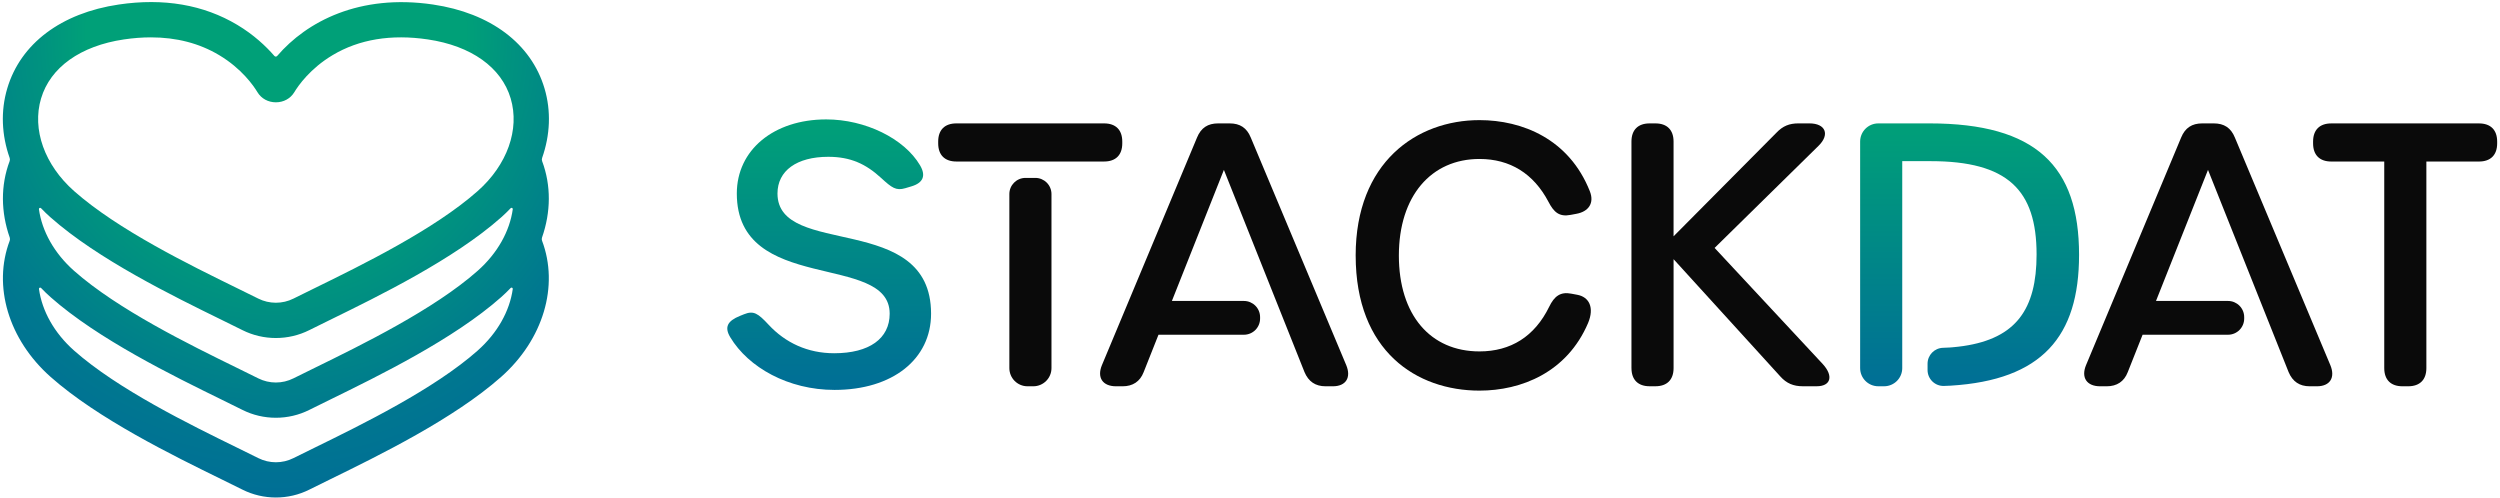
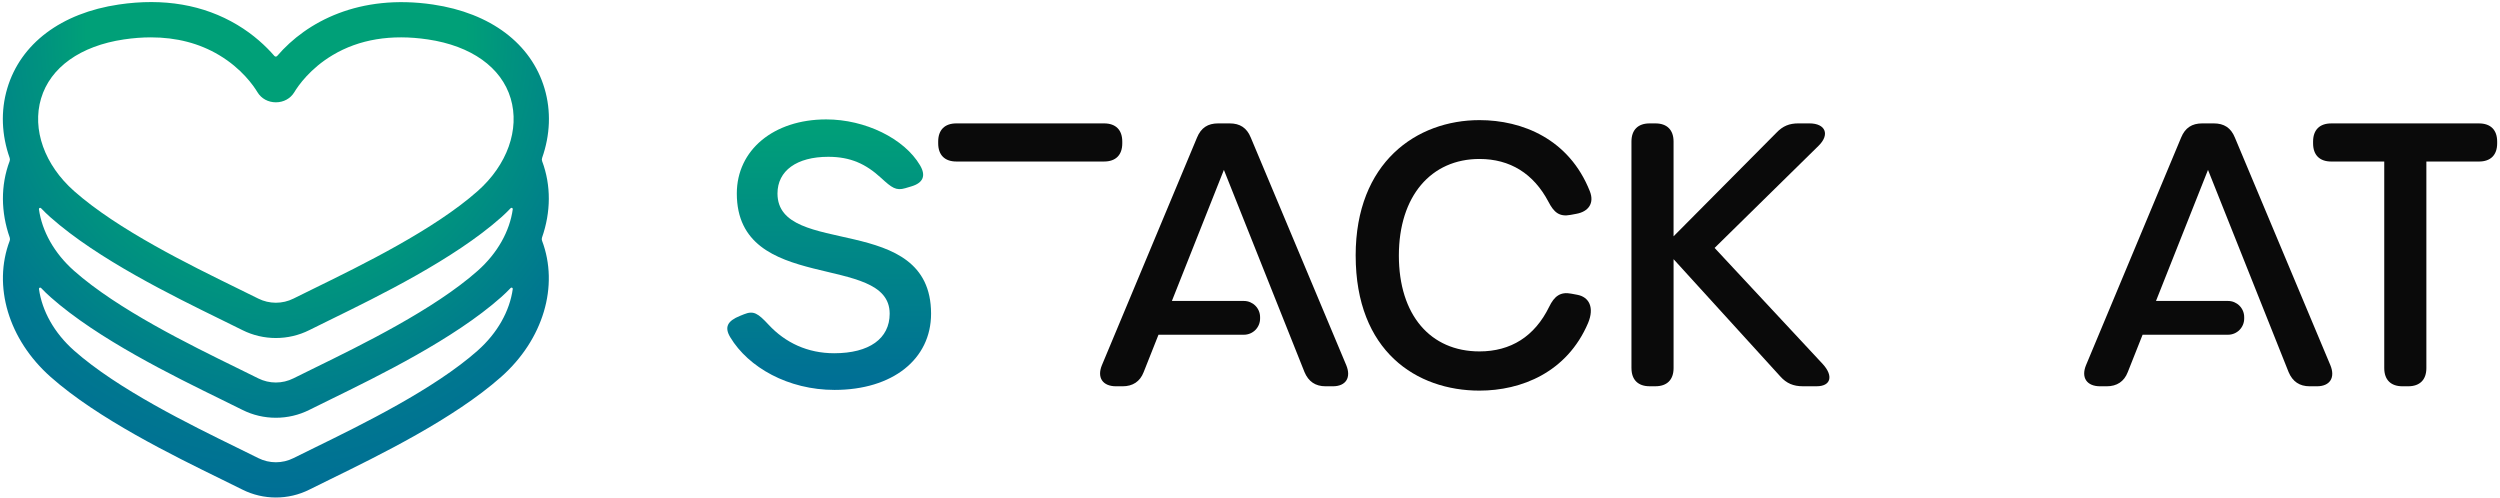
<svg xmlns="http://www.w3.org/2000/svg" xmlns:xlink="http://www.w3.org/1999/xlink" id="Ebene_1" data-name="Ebene 1" viewBox="0 0 2230 444">
  <defs>
    <style>
      .cls-1 {
        fill: #0a0a0a;
      }

      .cls-2 {
        fill: url(#linear-gradient-2);
      }

      .cls-3 {
        fill: url(#radial-gradient);
      }

      .cls-4 {
        fill: url(#linear-gradient);
      }
    </style>
    <radialGradient id="radial-gradient" cx="246.09" cy="31.32" fx="246.09" fy="31.32" r="436.1" gradientTransform="translate(274.42 -214.77) rotate(90) scale(1 .9)" gradientUnits="userSpaceOnUse">
      <stop offset=".43" stop-color="#00a078" />
      <stop offset=".53" stop-color="#00937f" />
      <stop offset=".79" stop-color="#00788f" />
      <stop offset=".95" stop-color="#006e96" />
    </radialGradient>
    <linearGradient id="linear-gradient" x1="739.62" y1="108.74" x2="739.62" y2="346.38" gradientUnits="userSpaceOnUse">
      <stop offset="0" stop-color="#00a078" />
      <stop offset="1" stop-color="#006e96" />
    </linearGradient>
    <linearGradient id="linear-gradient-2" x1="1756.89" y1="108.74" x2="1756.89" y2="346.38" xlink:href="#linear-gradient" />
  </defs>
  <path class="cls-3" d="M483.59,143.75c-.34-.91-.36-1.91-.03-2.83,7.18-20.37,8.16-41.84,2.14-62.09-11.88-39.95-48.13-67.21-99.46-74.8-65.48-9.67-112.58,15.12-138.98,45.87-.66.77-1.82.78-2.49.01-7.56-8.71-18.43-18.96-33.14-27.75C181.57,4.21,146.01-1.89,105.94,4.03,54.6,11.62,18.35,38.88,6.48,78.83c-6.02,20.25-5.04,41.72,2.14,62.09.32.92.31,1.92-.03,2.83-8.15,21.69-7.83,45.53.1,68.14.32.92.31,1.92-.04,2.83-15.23,40.29-1.19,88.12,36.56,121.53,42.14,37.3,108.66,69.87,152.68,91.43,6.77,3.31,12.96,6.34,18.36,9.06,9.34,4.68,19.59,7.03,29.83,7.03s20.49-2.34,29.83-7.03c5.41-2.71,11.59-5.74,18.36-9.06,44.02-21.55,110.55-54.12,152.68-91.43,37.75-33.41,51.79-81.24,36.56-121.53-.34-.91-.36-1.91-.04-2.83,7.92-22.61,8.25-46.46.1-68.15ZM36.65,87.8c8.24-27.72,35.18-46.91,73.89-52.63,8.29-1.23,16.32-1.84,24.07-1.84,22.81,0,43.22,5.3,60.88,15.85,20.07,11.98,30.6,27.15,34.2,33.12,3.39,5.62,9.52,8.97,16.4,8.97s13.01-3.35,16.4-8.97c3.6-5.97,14.14-21.13,34.2-33.12,23.66-14.13,52.24-18.85,84.95-14.01,38.72,5.72,65.65,24.91,73.89,52.63,8.21,27.63-3.06,59.28-29.43,82.62-38.95,34.48-103.17,65.92-145.66,86.73-6.87,3.36-13.15,6.44-18.63,9.19-9.84,4.94-21.6,4.94-31.44,0-5.49-2.75-11.76-5.83-18.64-9.19-42.5-20.81-106.72-52.25-145.66-86.73-26.36-23.34-37.64-55-29.43-82.62ZM45.21,193.99c42.14,37.3,108.66,69.87,152.68,91.43,6.77,3.31,12.96,6.34,18.36,9.06,9.34,4.69,19.59,7.03,29.83,7.03s20.49-2.34,29.83-7.03c5.41-2.71,11.59-5.74,18.36-9.06,44.02-21.55,110.55-54.12,152.68-91.43,3.01-2.67,5.87-5.43,8.57-8.27.74-.78,2.02-.15,1.87.91-2.71,19.49-13.52,39.18-31.31,54.92-38.95,34.48-103.17,65.92-145.66,86.73-6.88,3.37-13.16,6.44-18.65,9.2-9.89,4.96-21.52,4.96-31.42,0-5.49-2.75-11.77-5.83-18.65-9.2-42.5-20.81-106.72-52.25-145.66-86.73-17.79-15.75-28.6-35.43-31.31-54.92-.15-1.06,1.13-1.69,1.87-.91,2.71,2.84,5.56,5.6,8.57,8.27ZM426.11,312.69c-38.95,34.48-103.17,65.92-145.66,86.73-6.88,3.37-13.16,6.44-18.65,9.2-9.89,4.96-21.52,4.96-31.42,0-5.49-2.75-11.77-5.83-18.65-9.2-42.5-20.81-106.72-52.25-145.66-86.73-17.79-15.75-28.6-35.43-31.31-54.92-.15-1.06,1.13-1.69,1.87-.91,2.71,2.84,5.56,5.6,8.57,8.26,42.14,37.3,108.66,69.87,152.68,91.43,6.77,3.31,12.96,6.34,18.36,9.06,9.34,4.69,19.59,7.03,29.83,7.03,10.25,0,20.49-2.34,29.83-7.03,5.41-2.71,11.59-5.74,18.36-9.05,44.02-21.55,110.55-54.12,152.68-91.43,3.01-2.67,5.87-5.42,8.57-8.26.74-.78,2.02-.15,1.87.91-2.71,19.49-13.52,39.17-31.31,54.92Z" />
  <g>
    <path class="cls-4" d="M744.38,347.8c-41.19,0-76.79-20.02-92.98-46.96-5.43-9.03-2.56-14.54,8.75-19.11l3.53-1.42c8.52-3.43,12.35-.94,21.96,9.39,14.89,16,34.72,25.39,58.46,25.39,31.25,0,49.49-13.02,49.49-35.3,0-55.06-136.35-16.84-136.35-107.21,0-38.8,32.9-66.07,79.74-66.07,34.82,0,69.63,17.04,83.72,40.97,5.44,9.26,2.79,15.64-7.77,18.78l-5.44,1.62c-8.22,2.43-12-.39-21.44-9.07-13.64-12.53-27.26-18.94-47.22-18.94-28.14,0-45.31,12.41-45.31,32.71,0,57.98,137,15.55,137,107.21,0,40.78-34.49,68.01-86.12,68.01h0Z" />
    <path class="cls-1" d="M1209.25,227.96c0-83.24,54.41-120.81,110.44-120.81,38.22,0,80,16.84,98.46,63.48,4.21,10.69-1.3,18.14-11.98,20.08l-5.18.97c-10.04,1.94-14.9-2.27-19.76-11.66-13.28-25.26-34.33-38.22-61.54-38.22-43.08,0-71.9,33.04-71.9,86.15s28.18,85.51,71.9,85.51c27.85,0,49.23-13.28,62.19-39.84,4.53-9.39,10.04-13.6,19.76-11.66l5.18.97c10.69,1.94,15.55,11.34,9.72,25.26-18.79,44.05-59.6,60.24-96.84,60.24-56.03,0-110.44-34.98-110.44-120.49Z" />
    <path class="cls-1" d="M1455.26,328.37V126.26c0-10.36,5.83-16.19,16.19-16.19h5.18c10.36,0,16.19,5.83,16.19,16.19v84.53l91.66-92.31c5.83-6.15,11.66-8.42,19.76-8.42h9.72c14.57,0,18.46,10.04,8.1,20.08l-92.63,91.01,96.52,103.64c9.72,10.69,7.12,19.76-5.51,19.76h-12.31c-8.42,0-14.57-2.59-20.08-8.75l-95.22-104.61v97.17c0,10.36-5.83,16.19-16.19,16.19h-5.18c-10.36,0-16.19-5.83-16.19-16.19Z" />
    <path class="cls-1" d="M2126.75,328.37v-184.29h-47.29c-10.36,0-16.19-5.83-16.19-16.19v-1.62c0-10.36,5.83-16.19,16.19-16.19h131.82c10.36,0,16.19,5.83,16.19,16.19v1.62c0,10.36-5.83,16.19-16.19,16.19h-46.96v184.29c0,10.36-5.83,16.19-16.2,16.19h-5.18c-10.36,0-16.19-5.83-16.19-16.19Z" />
    <path class="cls-1" d="M2078.69,325.78h0l-85.18-203.08c-3.56-8.75-9.72-12.63-18.79-12.63h-10.36c-9.07,0-15.22,3.89-18.79,12.63l-84.86,203.08c-4.53,11.01.65,18.79,12.63,18.79h5.83c9.07,0,15.55-4.21,18.79-12.63l13.23-33.36h76.21c7.96,0,14.41-6.45,14.41-14.41v-1.3c0-7.96-6.45-14.41-14.41-14.41h-64.26l46.39-116.92,46.6,116.92,12.01,30.12,13.3,33.36c3.56,8.42,9.72,12.63,18.79,12.63h6.48c11.66,0,16.52-7.77,11.98-18.79Z" />
    <path class="cls-1" d="M984.88,110.07h-131.82c-10.36,0-16.19,5.83-16.19,16.19v1.62c0,10.36,5.83,16.19,16.19,16.19h131.82c10.36,0,16.19-5.83,16.19-16.19v-1.62c0-10.36-5.83-16.19-16.19-16.19Z" />
-     <path class="cls-1" d="M900.35,173.11v155.26c0,8.94,7.25,16.19,16.19,16.19h5.18c8.94,0,16.2-7.25,16.2-16.2v-155.26c0-7.96-6.45-14.41-14.41-14.41h-8.75c-7.96,0-14.41,6.45-14.41,14.41Z" />
    <path class="cls-1" d="M1200.87,325.78h0l-85.18-203.08c-3.56-8.75-9.72-12.63-18.79-12.63h-10.36c-9.07,0-15.22,3.89-18.79,12.63l-84.86,203.08c-4.53,11.01.65,18.79,12.63,18.79h5.83c9.07,0,15.55-4.21,18.79-12.63l13.23-33.36h76.21c7.96,0,14.41-6.45,14.41-14.41v-1.3c0-7.96-6.45-14.41-14.41-14.41h-64.26l46.39-116.92,46.6,116.92,12.01,30.12,13.3,33.36c3.56,8.42,9.72,12.63,18.79,12.63h6.48c11.66,0,16.52-7.77,11.98-18.79Z" />
-     <path class="cls-2" d="M1721.1,110.07h-45.67c-8.94,0-16.19,7.25-16.19,16.19v202.1c0,8.94,7.25,16.19,16.19,16.19h5.18c8.94,0,16.19-7.25,16.19-16.19v-184.61h25.26c68.66,0,94.57,25.59,94.57,83.24,0,48.92-18.45,74.77-65.26,81.66-3.08.45-6.29.82-9.62,1.11-.82.07-1.64.14-2.47.2-1.5.11-3.72.21-6.15.28-7.66.25-13.75,6.52-13.75,14.18v5.65c0,8,6.62,14.43,14.61,14.18,2.33-.07,4.49-.16,6.07-.25,81.35-5.02,114.46-43.74,114.46-116.69,0-79.03-38.22-117.25-133.44-117.25Z" />
  </g>
</svg>